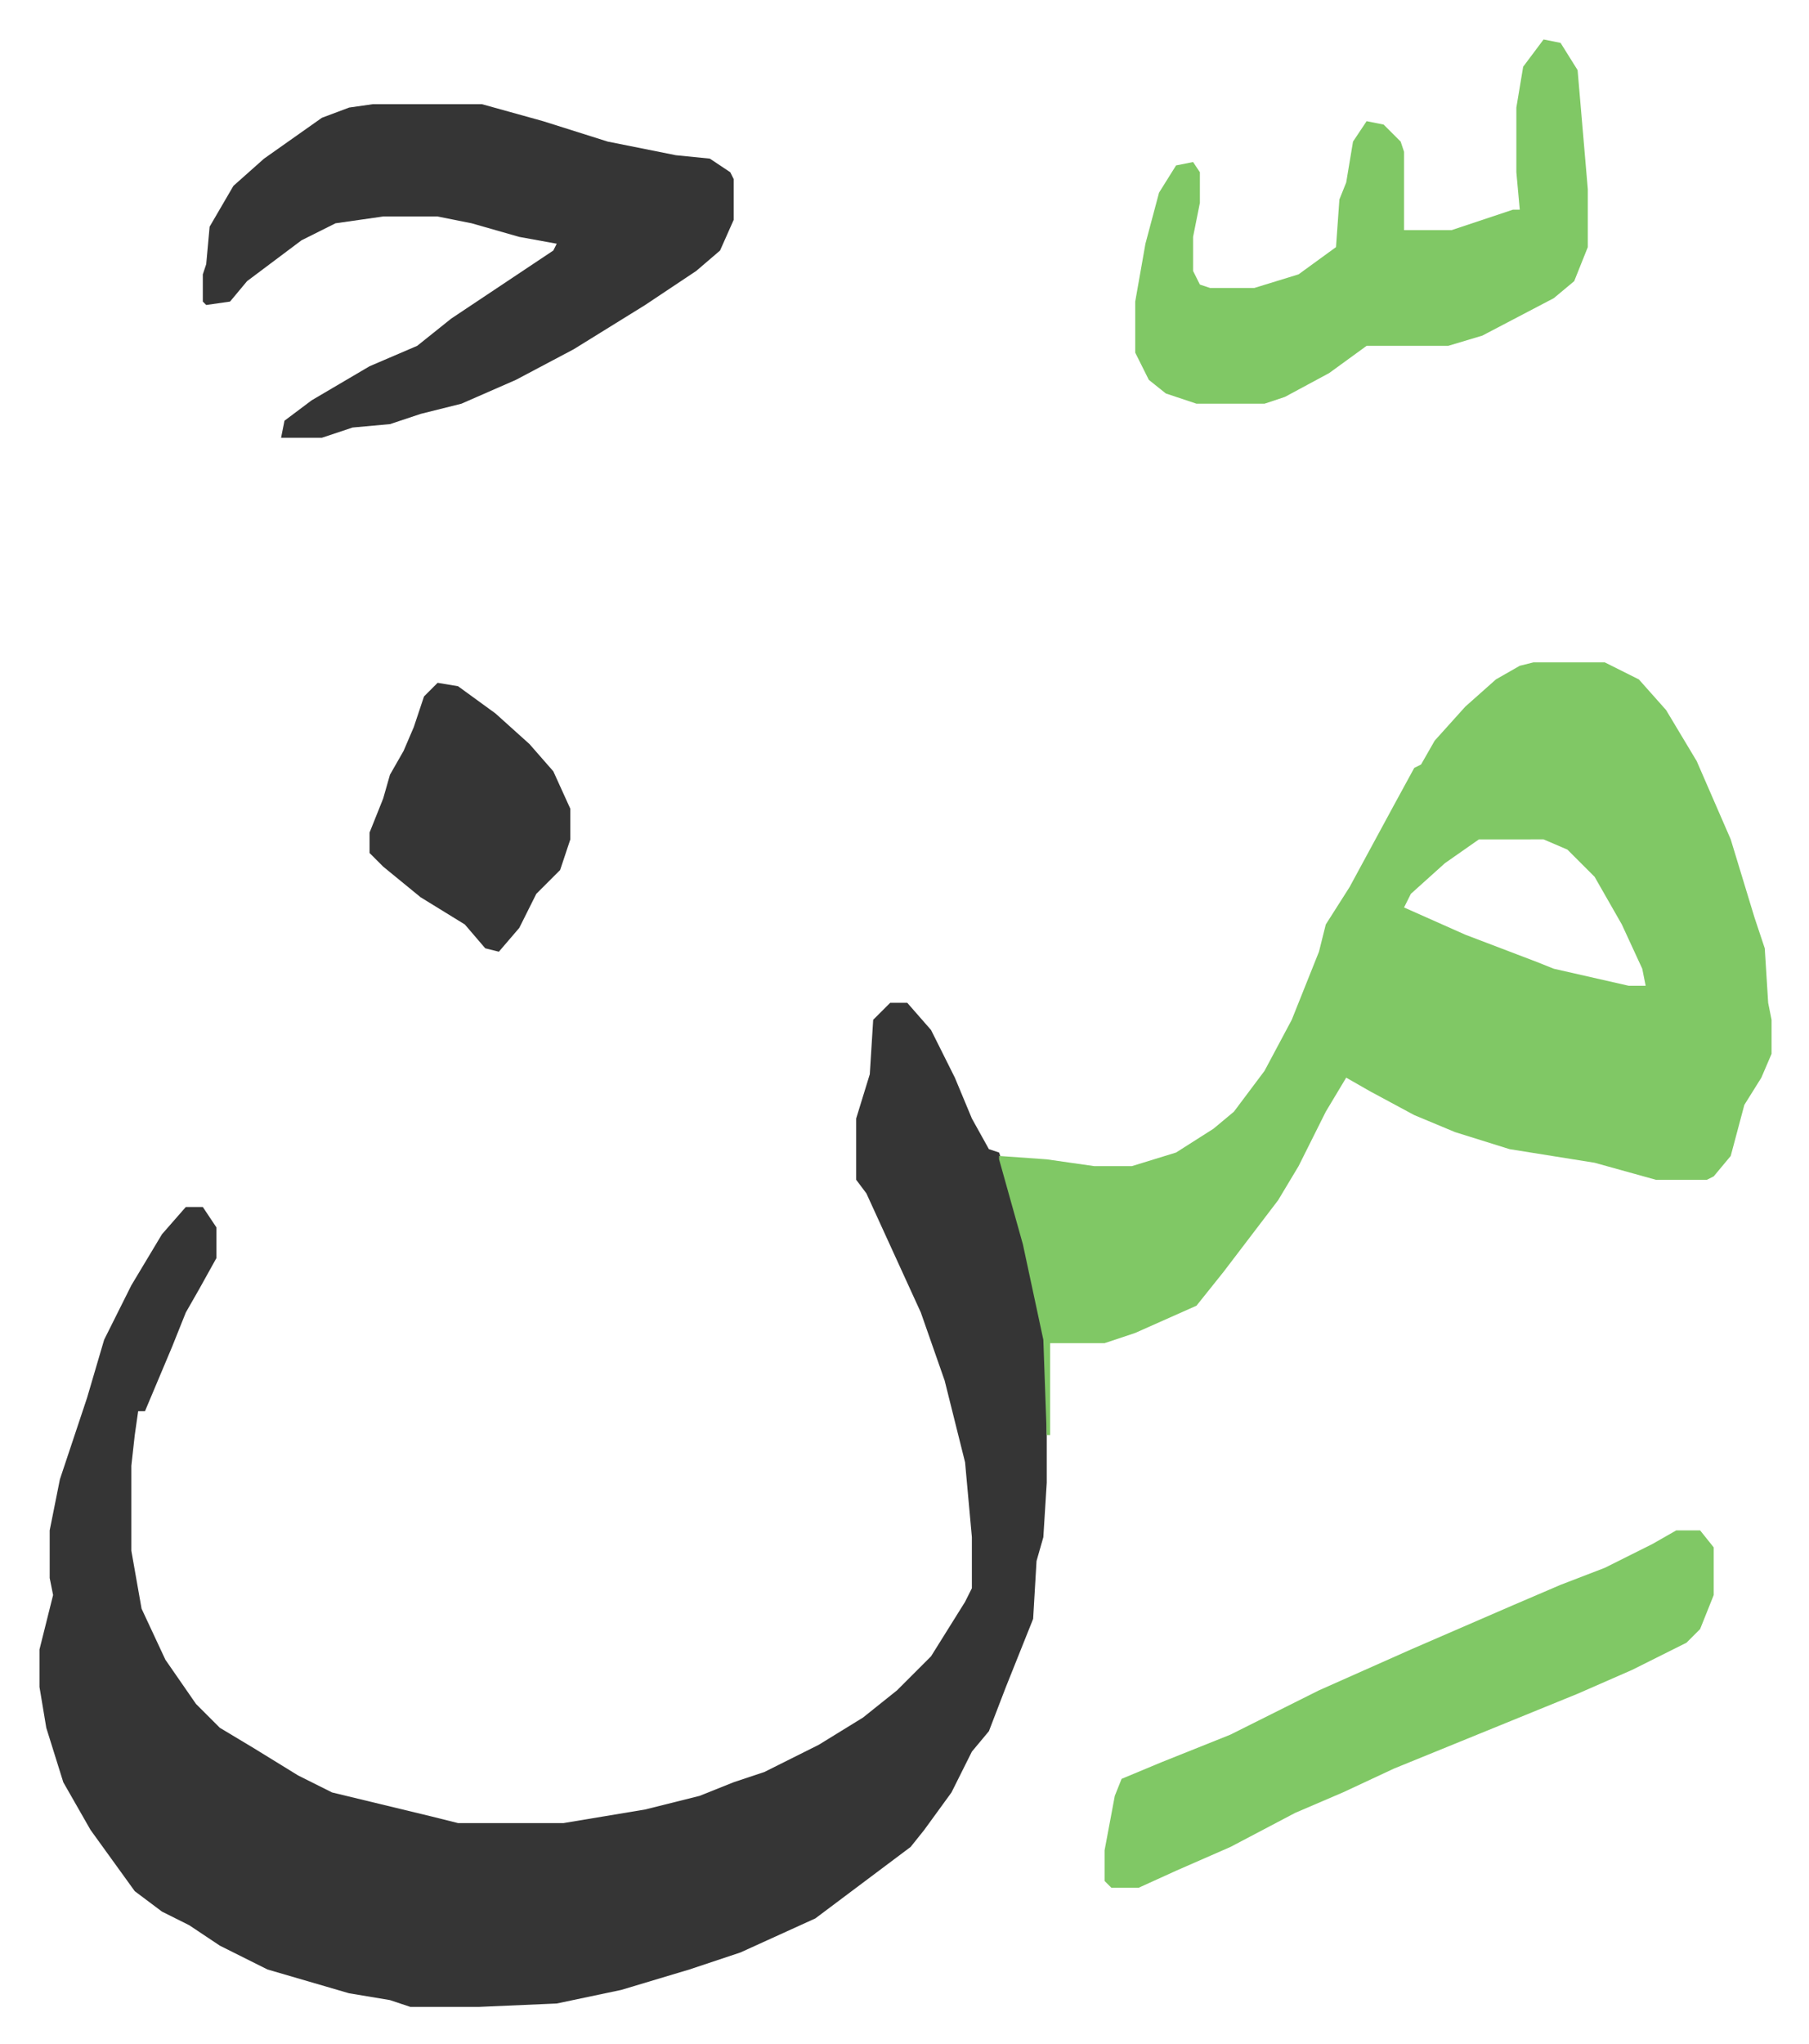
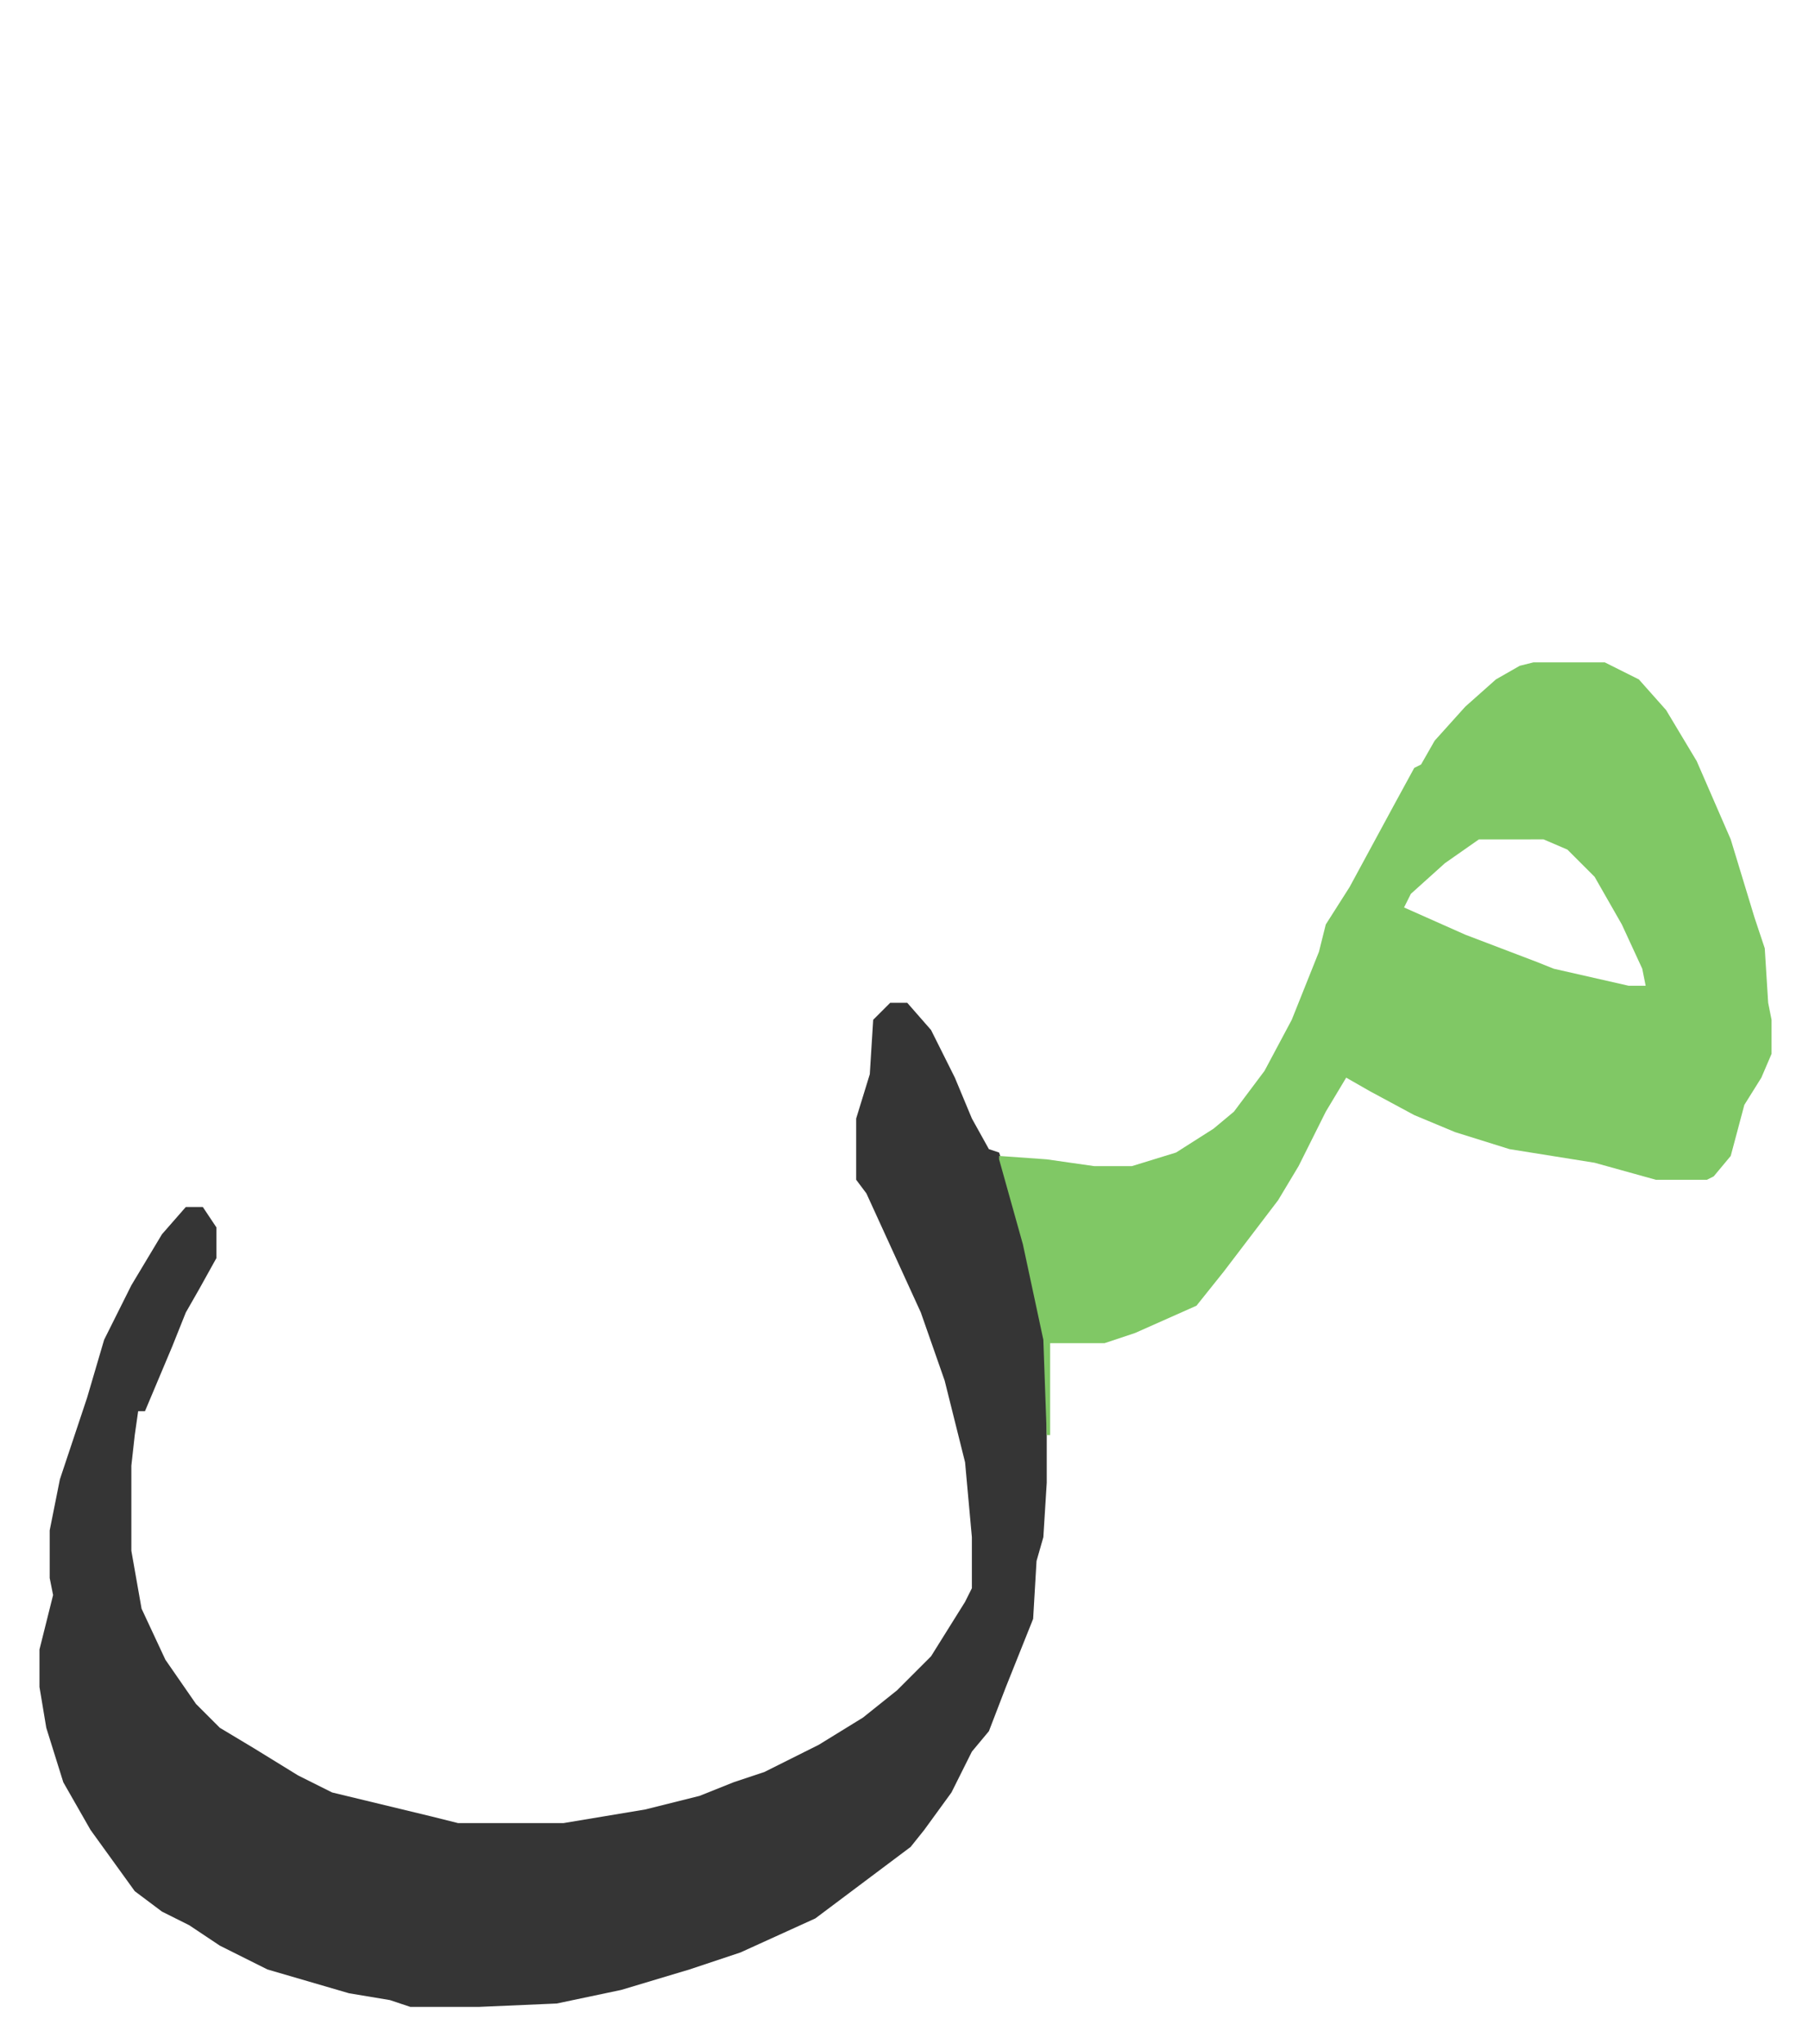
<svg xmlns="http://www.w3.org/2000/svg" viewBox="-11.6 454.4 531.6 600.6">
  <path fill="#353535" id="rule_normal" d="M250 749h5l7 8 7 14 5 12 5 9 3 1 4 12 6 23 4 20v42l-1 16-2 7-1 17-8 20-5 13-5 6-6 12-8 11-4 5-16 12-12 9-22 10-15 5-20 6-19 4-23 1h-20l-6-2-12-2-24-7-14-7-9-6-8-4-8-6-13-18-8-14-5-16-2-12v-11l4-16-1-5v-14l3-15 8-24 5-17 8-16 9-15 7-8h5l4 6v9l-5 9-4 7-4 10-8 19h-2l-1 7-1 9v25l3 17 7 15 9 13 7 7 10 6 13 8 10 5 29 7 8 2h31l24-4 16-4 10-4 9-3 16-8 13-8 10-8 10-10 10-16 2-4v-15l-2-22-6-24-7-20-16-35-3-4v-18l4-13 1-16z" />
  <path fill="#80c865" id="rule_idgham_shafawi_with_meem" d="M439 649h21l10 5 8 9 9 15 10 23 7 23 3 9 1 16 1 5v10l-3 7-5 8-4 15-5 6-2 1h-15l-18-5-25-4-16-5-12-5-13-7-7-4-6 10-8 16-6 10-16 21-8 10-18 8-9 3h-16v27h-1l-1-28-6-28-7-25v-1l14 1 14 2h11l13-4 11-7 6-5 9-12 8-15 8-20 2-8 7-11 13-24 6-11 2-1 4-7 9-10 9-8 7-4zm-16 52-10 7-10 9-2 4 18 8 21 8 5 2 22 5h5l-1-5-6-13-8-14-8-8-7-3z" />
-   <path fill="#353535" id="rule_normal" d="M98 485h32l18 5 19 6 20 4 10 1 6 4 1 2v12l-4 9-7 6-15 10-21 13-17 9-16 7-12 3-9 3-11 1-9 3H71l1-5 8-6 17-10 14-6 10-8 12-8 12-8 6-4 1-2-11-2-14-4-10-2h-16l-14 2-10 5-16 12-5 6-7 1-1-1v-8l1-3 1-11 7-12 9-8 17-12 8-3z" />
-   <path fill="#80c865" id="rule_idgham_shafawi_with_meem" d="m442 466 5 1 5 8 3 35v17l-4 10-6 5-21 11-10 3h-24l-11 8-13 7-6 2h-20l-9-3-5-4-4-8v-15l3-17 4-15 5-8 5-1 2 3v9l-2 10v10l2 4 3 1h13l13-4 11-8 1-14 2-5 2-12 4-6 5 1 5 5 1 3v23h14l18-6h2l-1-11v-19l2-12zm39 438h7l4 5v14l-4 10-4 4-16 8-16 7-27 11-27 11-15 7-14 6-19 10-16 7-11 5h-8l-2-2v-9l3-16 2-5 12-5 20-8 26-13 27-12 30-13 14-6 13-5 14-7z" />
-   <path fill="#353535" id="rule_normal" d="m117 655 6 1 11 8 10 9 7 8 5 11v9l-3 9-7 7-5 10-6 7-4-1-6-7-13-8-11-9-4-4v-6l4-10 2-7 4-7 3-7 3-9z" />
</svg>